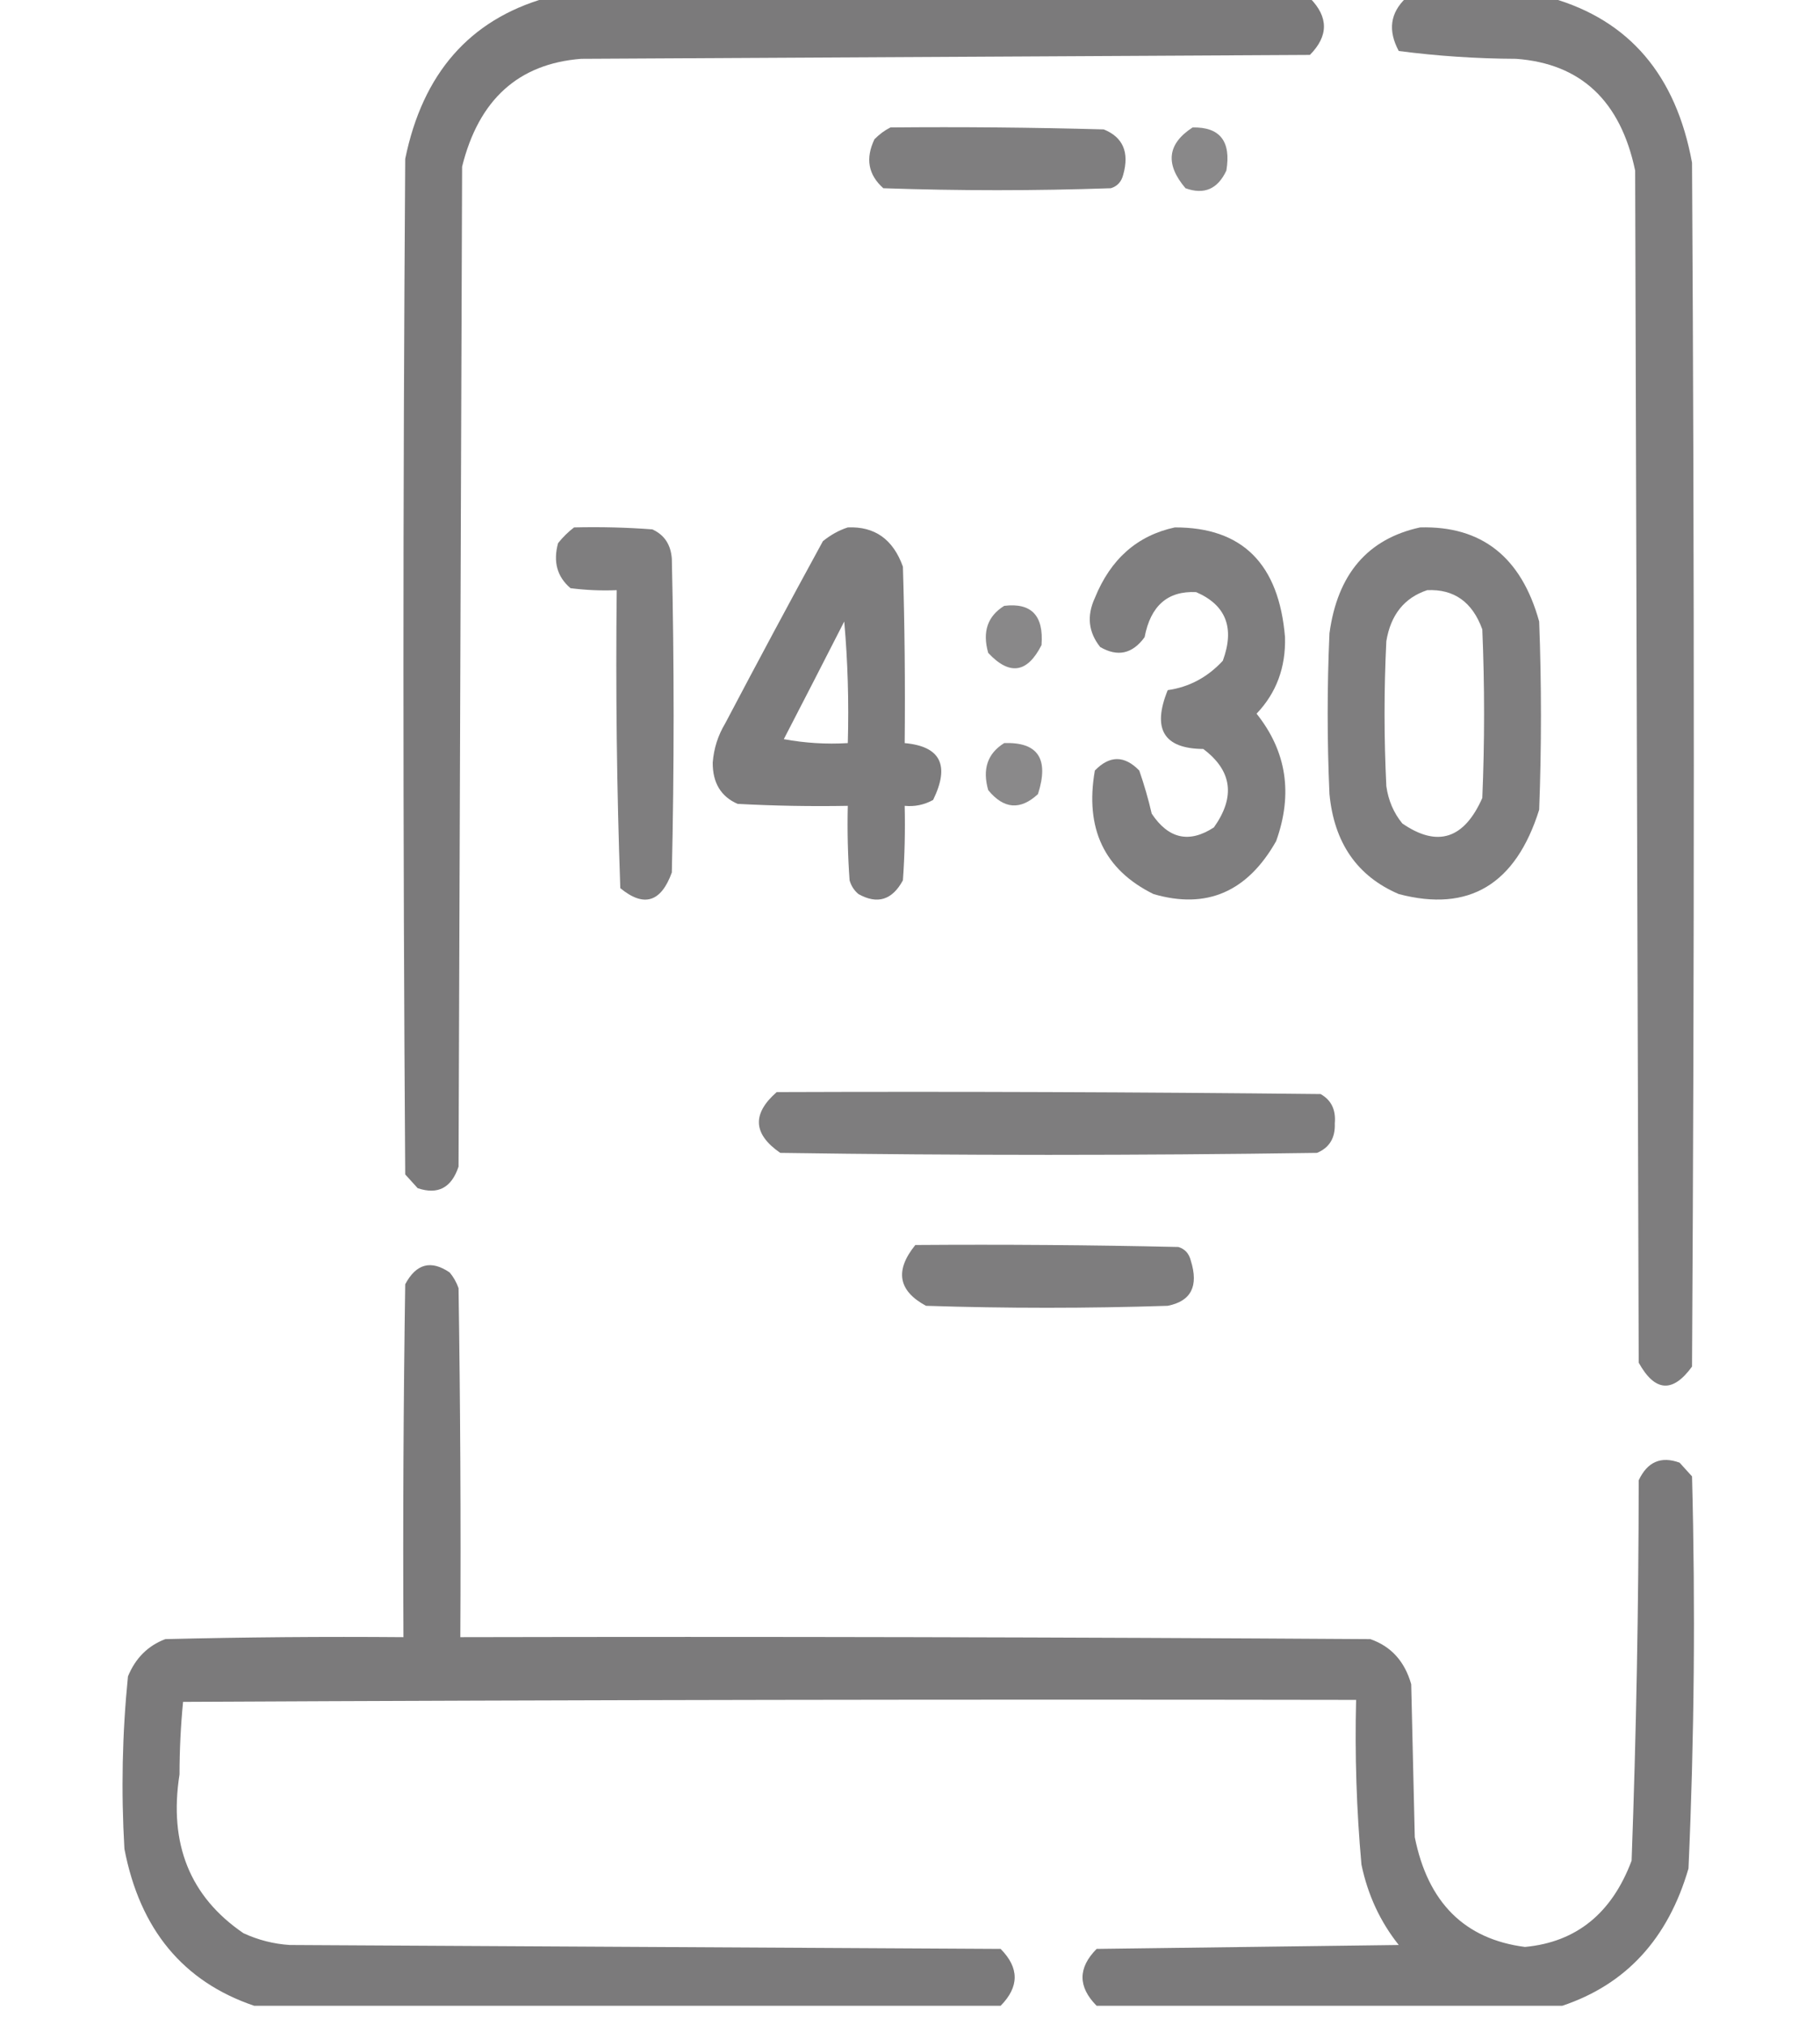
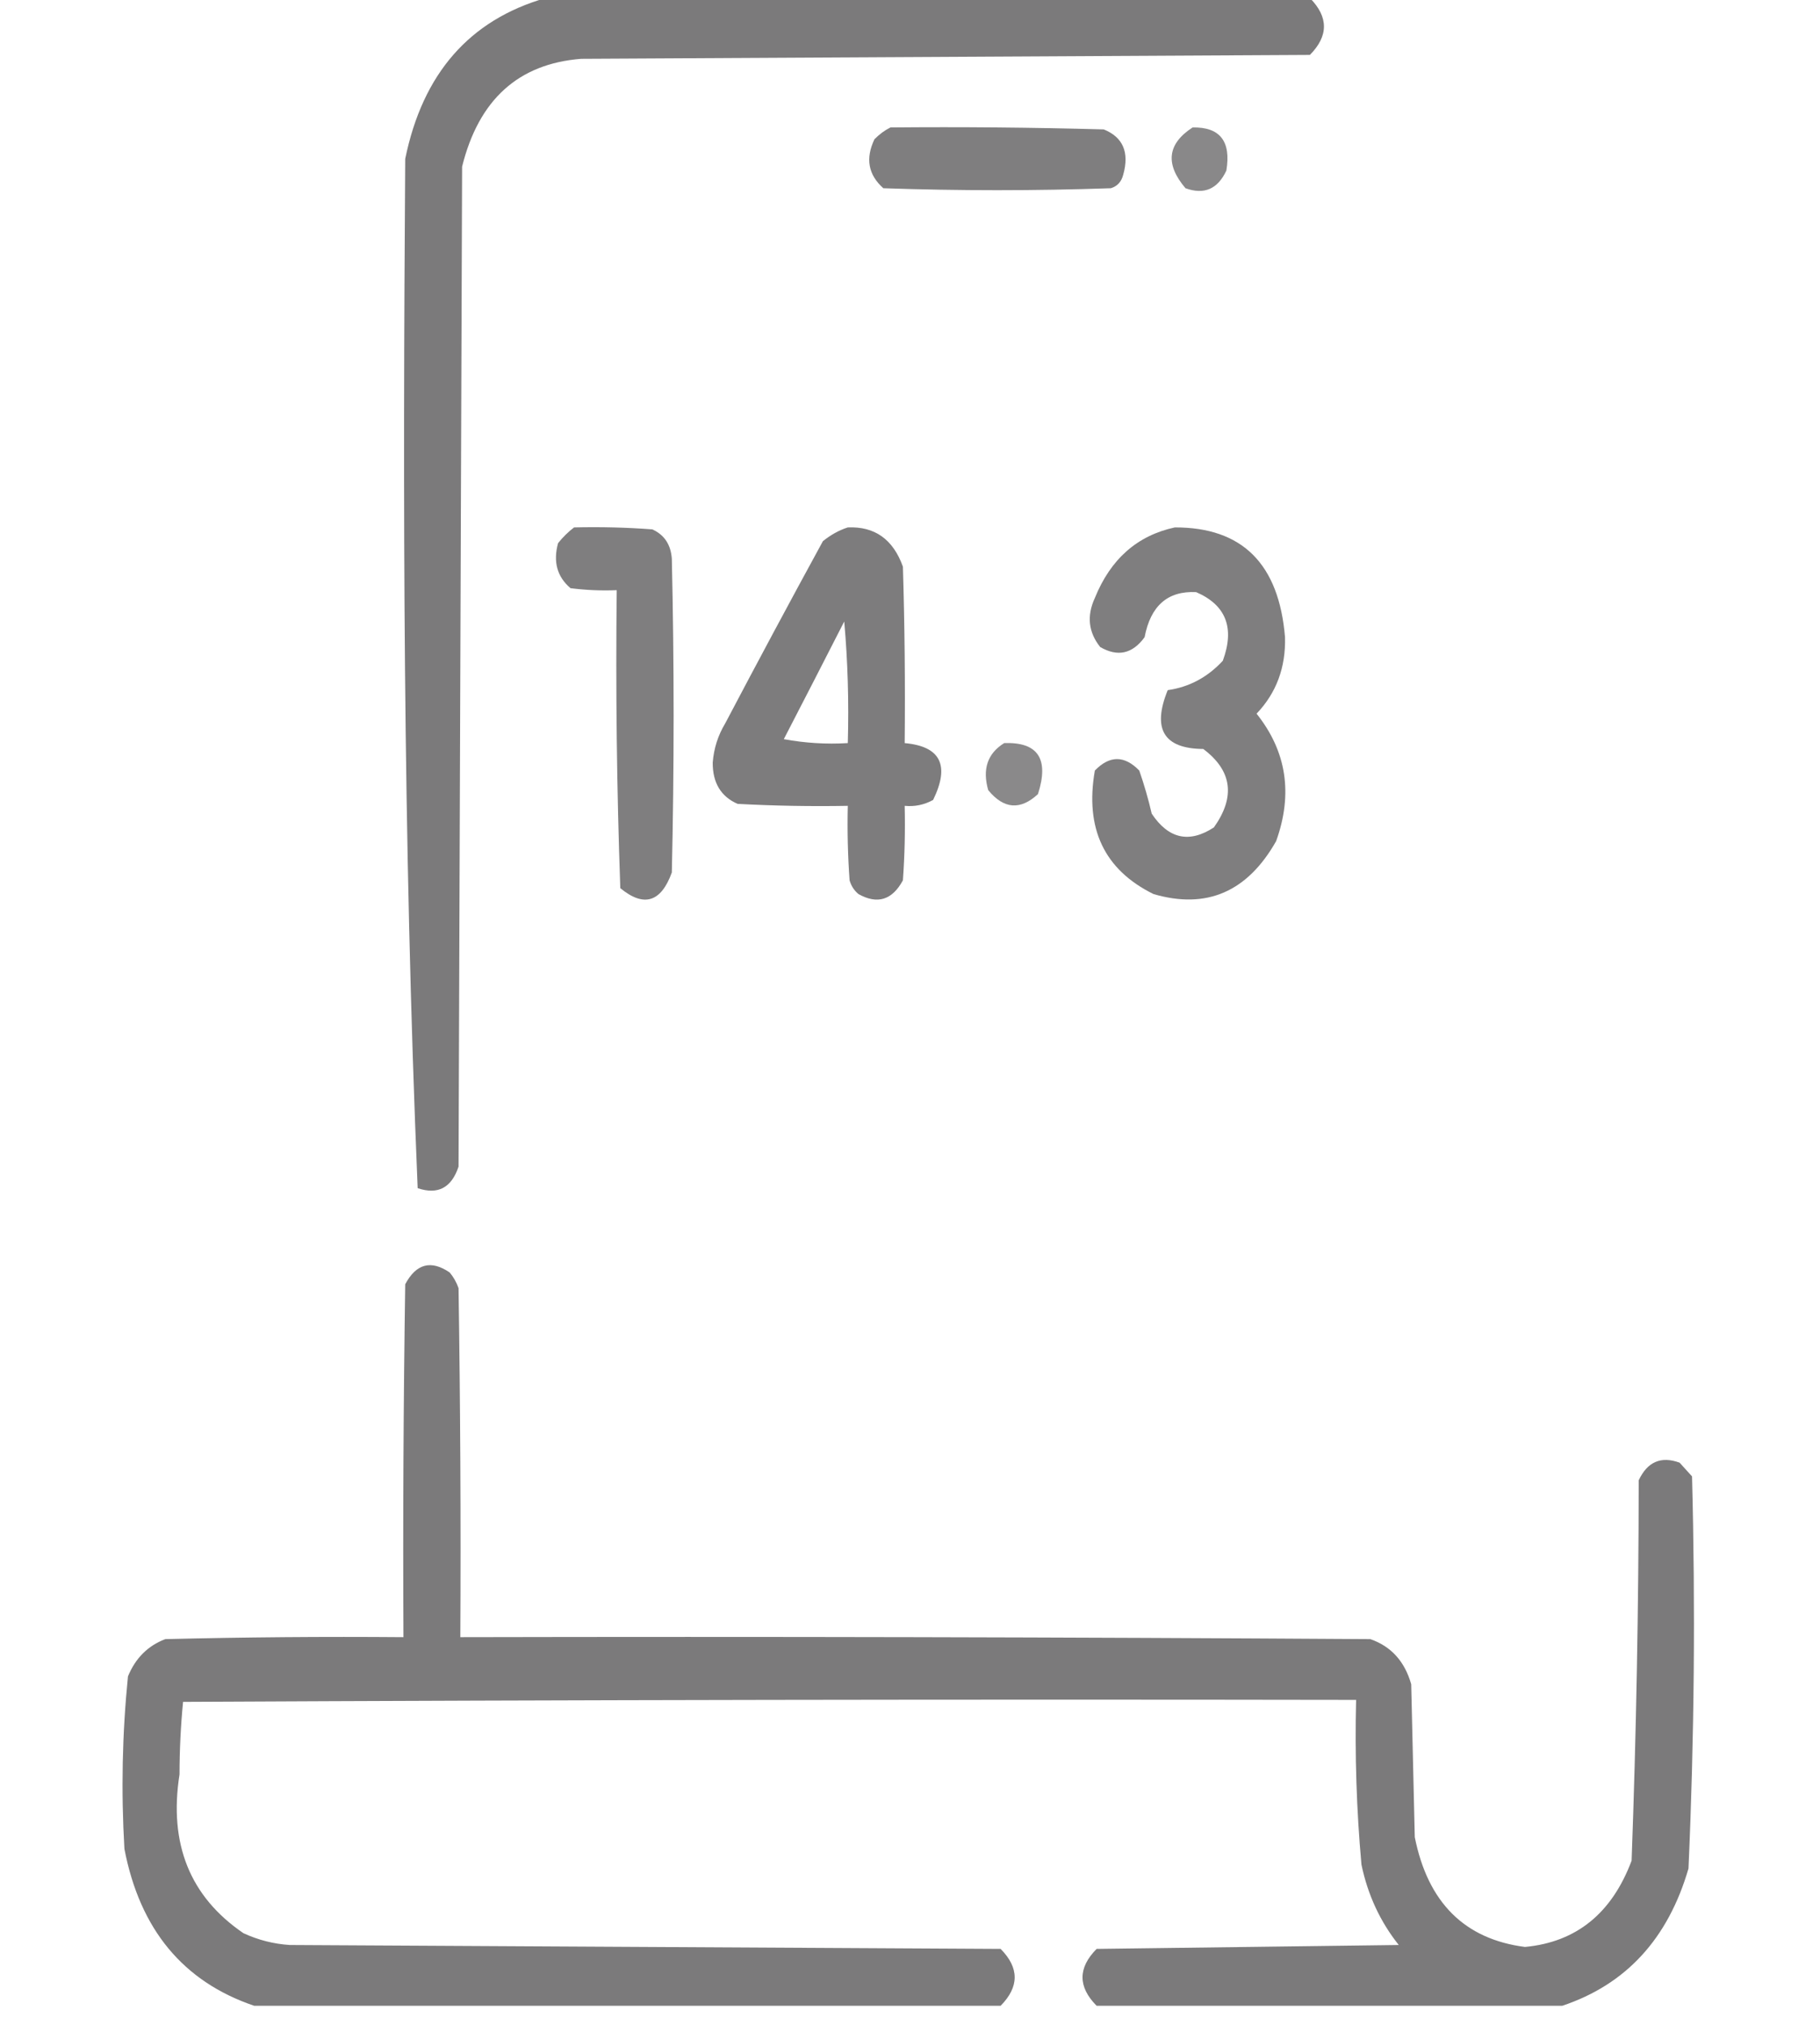
<svg xmlns="http://www.w3.org/2000/svg" width="80" height="89" viewBox="0 0 80 89" fill="none">
  <g clip-path="url(#clip0_573_739)">
-     <path opacity="0.957" fill-rule="evenodd" clip-rule="evenodd" d="M23.984 -0.086C35.182 -0.086 46.38 -0.086 57.578 -0.086C58.401 0.748 58.401 1.581 57.578 2.413C46.901 2.47 36.224 2.528 25.547 2.585C22.787 2.8 21.042 4.38 20.312 7.324C20.26 21.972 20.208 36.62 20.156 51.268C19.847 52.2 19.248 52.516 18.359 52.216C18.177 52.015 17.995 51.814 17.812 51.613C17.708 36.735 17.708 21.857 17.812 6.98C18.579 3.234 20.636 0.879 23.984 -0.086Z" fill="#757475" />
-     <path opacity="0.937" fill-rule="evenodd" clip-rule="evenodd" d="M61.797 -0.086C63.932 -0.086 66.068 -0.086 68.203 -0.086C71.616 0.893 73.674 3.306 74.375 7.152C74.479 24.787 74.479 42.422 74.375 60.057C73.525 61.227 72.744 61.169 72.031 59.885C71.979 42.422 71.927 24.959 71.875 7.497C71.231 4.431 69.486 2.794 66.641 2.585C64.907 2.578 63.188 2.463 61.484 2.241C61.001 1.344 61.105 0.569 61.797 -0.086Z" fill="#757475" />
+     <path opacity="0.957" fill-rule="evenodd" clip-rule="evenodd" d="M23.984 -0.086C35.182 -0.086 46.38 -0.086 57.578 -0.086C58.401 0.748 58.401 1.581 57.578 2.413C46.901 2.47 36.224 2.528 25.547 2.585C22.787 2.8 21.042 4.38 20.312 7.324C20.26 21.972 20.208 36.62 20.156 51.268C19.847 52.2 19.248 52.516 18.359 52.216C17.708 36.735 17.708 21.857 17.812 6.98C18.579 3.234 20.636 0.879 23.984 -0.086Z" fill="#757475" />
    <path opacity="0.922" fill-rule="evenodd" clip-rule="evenodd" d="M39.141 5.601C42.266 5.572 45.391 5.601 48.516 5.687C49.36 6.028 49.647 6.689 49.375 7.669C49.297 7.984 49.115 8.186 48.828 8.272C45.495 8.387 42.161 8.387 38.828 8.272C38.164 7.682 38.033 6.964 38.438 6.118C38.658 5.897 38.892 5.724 39.141 5.601Z" fill="#757475" />
    <path opacity="0.852" fill-rule="evenodd" clip-rule="evenodd" d="M52.422 5.601C53.625 5.577 54.12 6.209 53.906 7.496C53.526 8.31 52.927 8.569 52.109 8.272C51.207 7.211 51.311 6.321 52.422 5.601Z" fill="#757475" />
    <path opacity="0.925" fill-rule="evenodd" clip-rule="evenodd" d="M25.234 23.178C26.381 23.15 27.527 23.178 28.672 23.264C29.201 23.502 29.487 23.933 29.531 24.557C29.636 29.152 29.636 33.748 29.531 38.343C29.056 39.654 28.301 39.884 27.266 39.032C27.111 34.675 27.059 30.309 27.109 25.936C26.43 25.964 25.753 25.935 25.078 25.849C24.488 25.348 24.306 24.687 24.531 23.867C24.75 23.597 24.984 23.367 25.234 23.178Z" fill="#757475" />
    <path opacity="0.934" fill-rule="evenodd" clip-rule="evenodd" d="M37.266 23.178C38.45 23.127 39.257 23.701 39.688 24.902C39.766 27.486 39.792 30.071 39.766 32.657C41.344 32.799 41.761 33.632 41.016 35.155C40.623 35.371 40.206 35.457 39.766 35.414C39.792 36.507 39.766 37.598 39.688 38.688C39.217 39.556 38.566 39.757 37.734 39.291C37.547 39.136 37.416 38.935 37.344 38.688C37.266 37.598 37.24 36.507 37.266 35.414C35.65 35.443 34.036 35.414 32.422 35.328C31.69 35.008 31.325 34.405 31.328 33.518C31.376 32.895 31.558 32.321 31.875 31.795C33.288 29.11 34.72 26.439 36.172 23.782C36.518 23.503 36.882 23.302 37.266 23.178ZM37.109 27.314C37.265 29.064 37.317 30.845 37.266 32.657C36.322 32.713 35.385 32.656 34.453 32.484C35.347 30.755 36.233 29.032 37.109 27.314Z" fill="#757475" />
    <path opacity="0.923" fill-rule="evenodd" clip-rule="evenodd" d="M51.641 23.178C54.604 23.171 56.218 24.779 56.484 28.003C56.52 29.331 56.104 30.451 55.234 31.364C56.554 33.019 56.84 34.886 56.094 36.965C54.829 39.198 53.032 39.973 50.703 39.291C48.54 38.224 47.681 36.414 48.125 33.863C48.775 33.192 49.426 33.192 50.078 33.863C50.293 34.483 50.476 35.115 50.625 35.758C51.364 36.868 52.276 37.069 53.359 36.361C54.314 35.014 54.157 33.865 52.891 32.915C51.155 32.901 50.634 32.04 51.328 30.33C52.272 30.195 53.079 29.764 53.75 29.038C54.281 27.595 53.891 26.59 52.578 26.022C51.329 25.96 50.574 26.621 50.312 28.003C49.778 28.736 49.127 28.88 48.359 28.434C47.841 27.782 47.763 27.064 48.125 26.28C48.817 24.568 49.989 23.534 51.641 23.178Z" fill="#757475" />
-     <path opacity="0.929" fill-rule="evenodd" clip-rule="evenodd" d="M62.422 23.178C65.128 23.103 66.873 24.482 67.656 27.314C67.76 30.071 67.76 32.829 67.656 35.586C66.625 38.869 64.568 40.104 61.484 39.291C59.658 38.508 58.643 37.043 58.438 34.897C58.333 32.541 58.333 30.186 58.438 27.831C58.791 25.23 60.12 23.679 62.422 23.178ZM62.734 25.936C63.913 25.881 64.72 26.456 65.156 27.659C65.26 30.129 65.26 32.599 65.156 35.069C64.354 36.877 63.182 37.25 61.641 36.189C61.26 35.723 61.026 35.177 60.938 34.552C60.833 32.427 60.833 30.301 60.938 28.176C61.131 27.015 61.73 26.269 62.734 25.936Z" fill="#757475" />
-     <path opacity="0.848" fill-rule="evenodd" clip-rule="evenodd" d="M44.141 26.625C45.336 26.479 45.883 27.053 45.781 28.348C45.157 29.582 44.376 29.698 43.438 28.693C43.173 27.767 43.408 27.078 44.141 26.625Z" fill="#757475" />
    <path opacity="0.844" fill-rule="evenodd" clip-rule="evenodd" d="M44.141 32.656C45.627 32.604 46.121 33.351 45.625 34.897C44.851 35.617 44.122 35.559 43.438 34.724C43.173 33.799 43.408 33.11 44.141 32.656Z" fill="#757475" />
-     <path opacity="0.931" fill-rule="evenodd" clip-rule="evenodd" d="M34.141 47.994C42.109 47.965 50.078 47.994 58.047 48.08C58.518 48.343 58.726 48.774 58.672 49.372C58.697 50.006 58.437 50.437 57.891 50.665C50.026 50.78 42.161 50.78 34.297 50.665C33.1 49.839 33.048 48.949 34.141 47.994Z" fill="#757475" />
-     <path opacity="0.926" fill-rule="evenodd" clip-rule="evenodd" d="M40.234 54.714C44.089 54.686 47.943 54.714 51.797 54.801C52.083 54.887 52.266 55.088 52.344 55.404C52.694 56.523 52.356 57.183 51.328 57.386C47.786 57.501 44.245 57.501 40.703 57.386C39.48 56.726 39.324 55.836 40.234 54.714Z" fill="#757475" />
    <path opacity="0.951" fill-rule="evenodd" clip-rule="evenodd" d="M68.672 88.147C61.849 88.147 55.026 88.147 48.203 88.147C47.377 87.314 47.377 86.481 48.203 85.648C52.63 85.591 57.057 85.533 61.484 85.476C60.67 84.455 60.123 83.278 59.844 81.943C59.627 79.538 59.549 77.125 59.609 74.705C42.422 74.676 25.234 74.705 8.047 74.791C7.944 75.841 7.892 76.903 7.891 77.979C7.412 81.028 8.349 83.355 10.703 84.959C11.353 85.258 12.03 85.43 12.734 85.476C23.151 85.533 33.568 85.591 43.984 85.648C44.807 86.48 44.807 87.313 43.984 88.147C33.047 88.147 22.109 88.147 11.172 88.147C8.049 87.087 6.148 84.789 5.469 81.254C5.32 78.714 5.372 76.187 5.625 73.671C5.954 72.87 6.501 72.324 7.266 72.034C10.755 71.948 14.244 71.919 17.734 71.948C17.708 66.778 17.734 61.608 17.812 56.438C18.295 55.533 18.946 55.361 19.766 55.921C19.935 56.122 20.065 56.352 20.156 56.61C20.234 61.722 20.261 66.835 20.234 71.948C33.568 71.919 46.901 71.948 60.234 72.034C61.146 72.35 61.745 73.01 62.031 74.016C62.083 76.256 62.136 78.496 62.188 80.737C62.763 83.611 64.377 85.219 67.031 85.562C69.286 85.351 70.849 84.087 71.719 81.77C71.922 76.207 72.027 70.635 72.031 65.055C72.412 64.24 73.011 63.982 73.828 64.279C74.01 64.48 74.193 64.681 74.375 64.882C74.526 70.633 74.474 76.378 74.219 82.115C73.321 85.202 71.472 87.212 68.672 88.147Z" fill="#757475" />
  </g>
  <defs>
    <clipPath id="clip0_573_739">
      <rect width="80" height="88.233" fill="white" />
    </clipPath>
  </defs>
</svg>